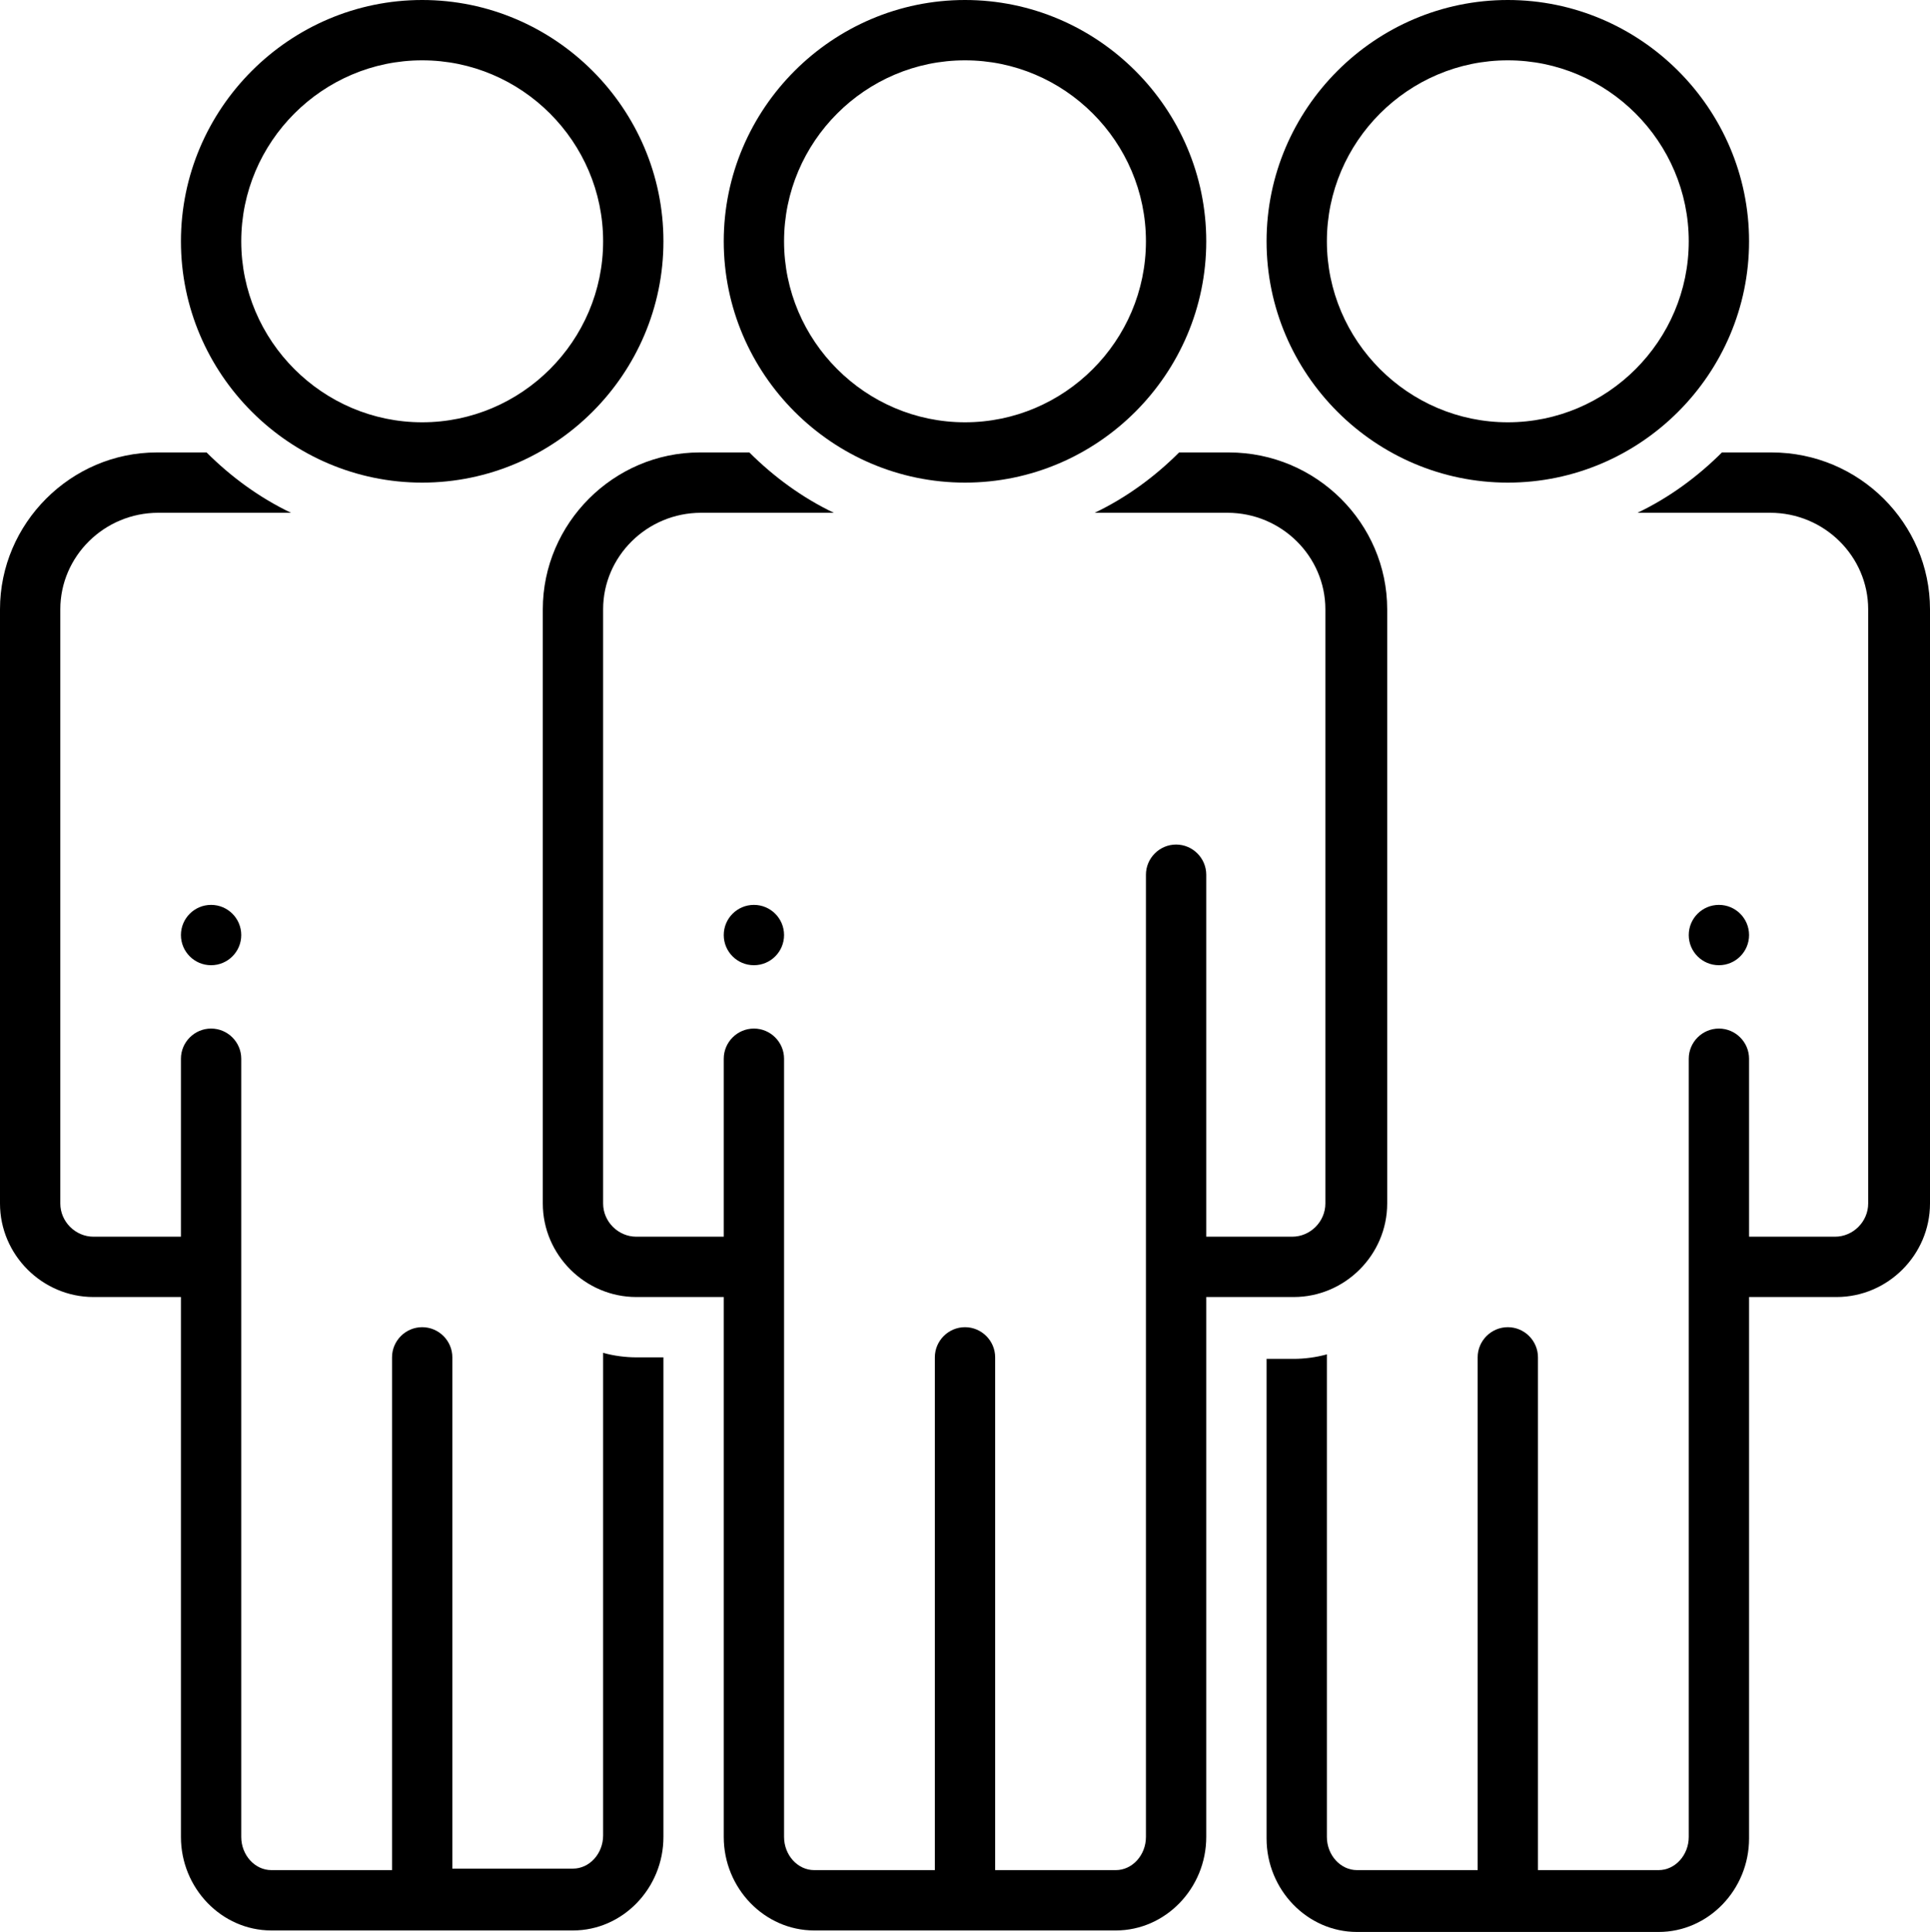
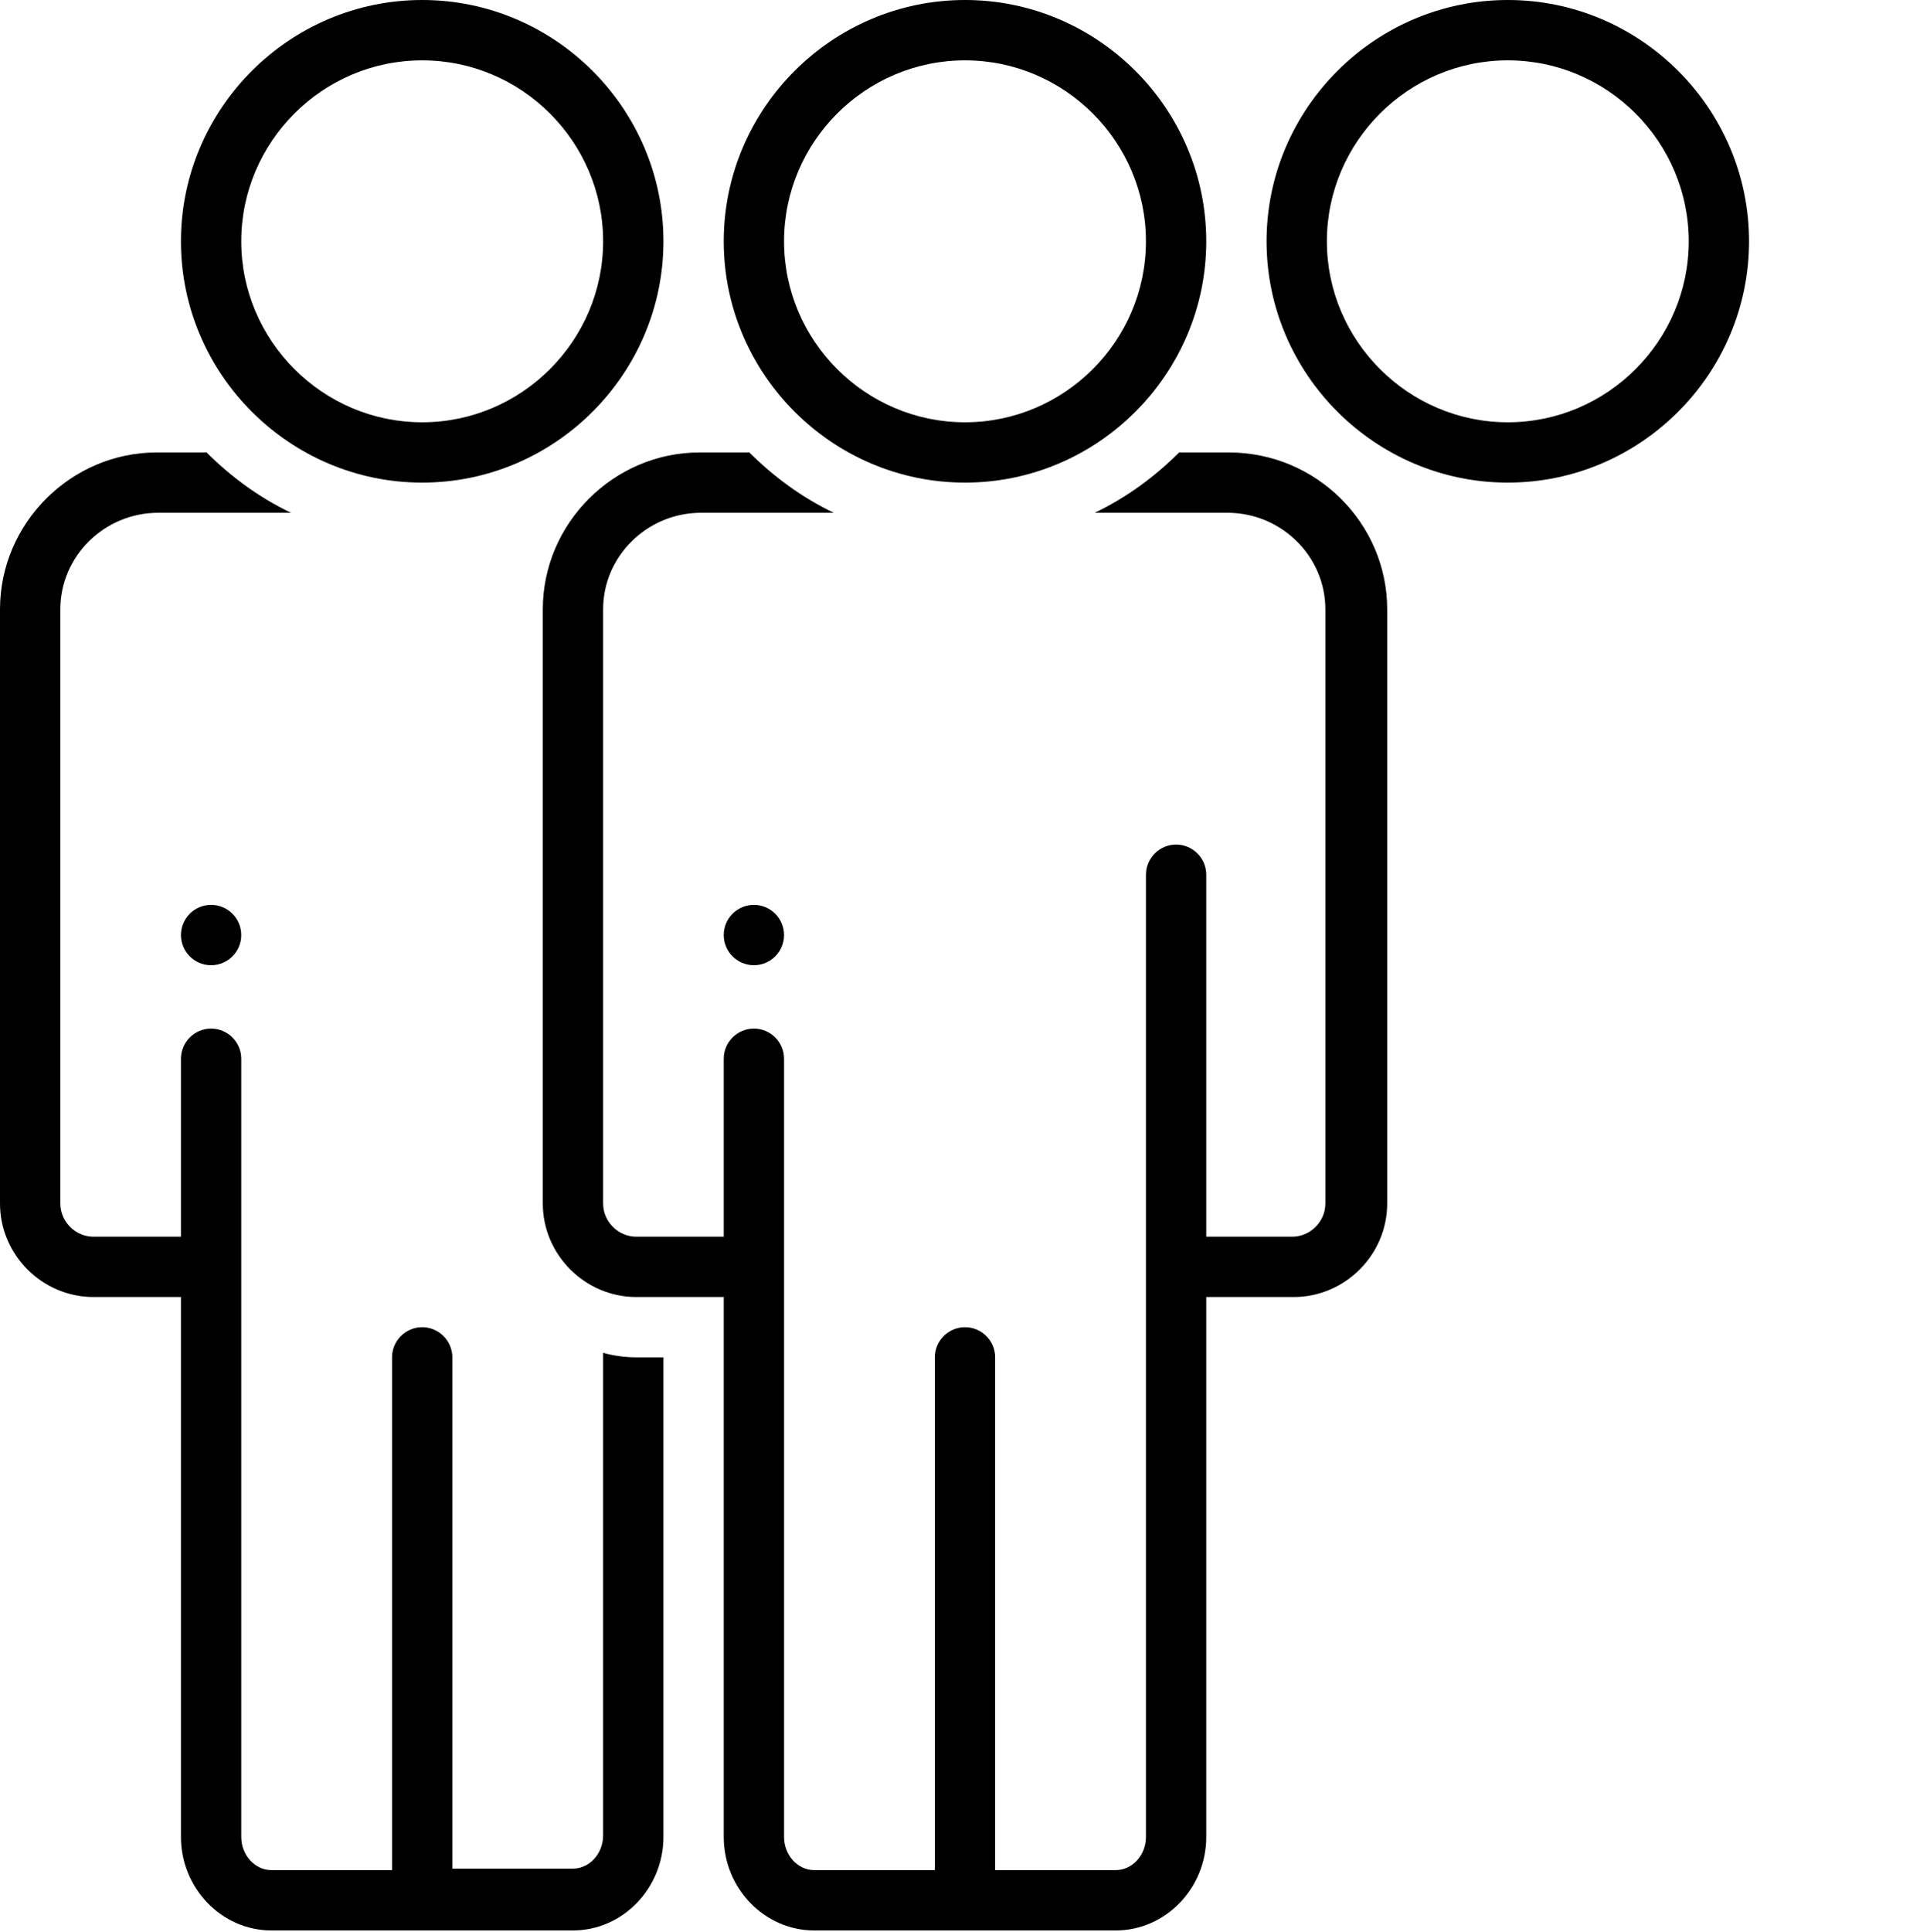
<svg xmlns="http://www.w3.org/2000/svg" fill="#000000" height="128.1" preserveAspectRatio="xMidYMid meet" version="1" viewBox="0.0 0.0 128.0 128.1" width="128" zoomAndPan="magnify">
  <g id="change1_1">
    <path d="M28,32c8.8,0,16-7.2,16-16S36.8,0,28,0c-8.8,0-16,7.2-16,16S19.2,32,28,32z M28,4c6.6,0,12,5.4,12,12s-5.4,12-12,12 c-6.6,0-12-5.4-12-12S21.4,4,28,4z" fill="inherit" />
  </g>
  <g id="change1_2">
    <circle cx="14" cy="62" fill="inherit" r="2" />
  </g>
  <g id="change1_3">
    <path d="M100,32c8.8,0,16-7.2,16-16s-7.2-16-16-16c-8.8,0-16,7.2-16,16S91.2,32,100,32z M100,4c6.6,0,12,5.4,12,12s-5.4,12-12,12 c-6.6,0-12-5.4-12-12S93.4,4,100,4z" fill="inherit" />
  </g>
  <g id="change1_4">
-     <circle cx="114" cy="62" fill="inherit" r="2" />
-   </g>
+     </g>
  <g id="change1_5">
    <path d="M92,79.8V40.4C92,34.7,87.3,30,81.5,30h-3.3c-1.6,1.6-3.5,3-5.6,4h8.8c3.6,0,6.5,2.9,6.5,6.4v39.4c0,1.2-1,2.2-2.2,2.2H80 V58c0-1.1-0.9-2-2-2c-1.1,0-2,0.9-2,2v63.8c0,1.2-0.9,2.2-2,2.2h-8V90c0-1.1-0.9-2-2-2c-1.1,0-2,0.9-2,2v34h-8c-1.1,0-2-1-2-2.2 V70.2c0-1.1-0.9-2-2-2c-1.1,0-2,0.9-2,2V82h-5.8C41,82,40,81,40,79.8V40.4c0-3.5,2.9-6.4,6.5-6.4h8.8c-2.1-1-4-2.4-5.6-4h-3.3 C40.7,30,36,34.7,36,40.4v39.4c0,3.4,2.8,6.2,6.2,6.2H48v35.8c0,3.4,2.7,6.2,6,6.2h20c3.3,0,6-2.8,6-6.2V86h5.8 C89.2,86,92,83.2,92,79.8z" fill="inherit" />
  </g>
  <g id="change1_6">
    <path d="M64,32c8.8,0,16-7.2,16-16S72.8,0,64,0c-8.8,0-16,7.2-16,16S55.2,32,64,32z M64,4c6.6,0,12,5.4,12,12s-5.4,12-12,12 c-6.6,0-12-5.4-12-12S57.4,4,64,4z" fill="inherit" />
  </g>
  <g id="change1_7">
    <circle cx="50" cy="62" fill="inherit" r="2" />
  </g>
  <g id="change1_8">
    <path d="M40,89.7v32c0,1.2-0.9,2.2-2,2.2h-8V90c0-1.1-0.9-2-2-2c-1.1,0-2,0.9-2,2v34h-8c-1.1,0-2-1-2-2.2V70.2c0-1.1-0.9-2-2-2 c-1.1,0-2,0.9-2,2V82H6.2C5,82,4,81,4,79.8V40.4c0-3.5,2.9-6.4,6.5-6.4h8.8c-2.1-1-4-2.4-5.6-4h-3.3C4.7,30,0,34.7,0,40.4v39.4 C0,83.2,2.8,86,6.2,86H12v35.8c0,3.4,2.7,6.2,6,6.2h20c3.3,0,6-2.8,6-6.2V90h-1.8C41.5,90,40.7,89.9,40,89.7z" fill="inherit" />
  </g>
  <g id="change1_9">
-     <path d="M117.5,30h-3.3c-1.6,1.6-3.5,3-5.6,4h8.8c3.6,0,6.5,2.9,6.5,6.4v39.4c0,1.2-1,2.2-2.2,2.2H116V70.2c0-1.1-0.9-2-2-2 c-1.1,0-2,0.9-2,2v51.6c0,1.2-0.9,2.2-2,2.2h-8V90c0-1.1-0.9-2-2-2c-1.1,0-2,0.9-2,2v34h-8c-1.1,0-2-1-2-2.2v-32 c-0.7,0.2-1.5,0.3-2.2,0.3H84v31.8c0,3.4,2.7,6.2,6,6.2h20c3.3,0,6-2.8,6-6.2V86h5.8c3.4,0,6.2-2.8,6.2-6.2V40.4 C128,34.7,123.3,30,117.5,30z" fill="inherit" />
-   </g>
+     </g>
</svg>